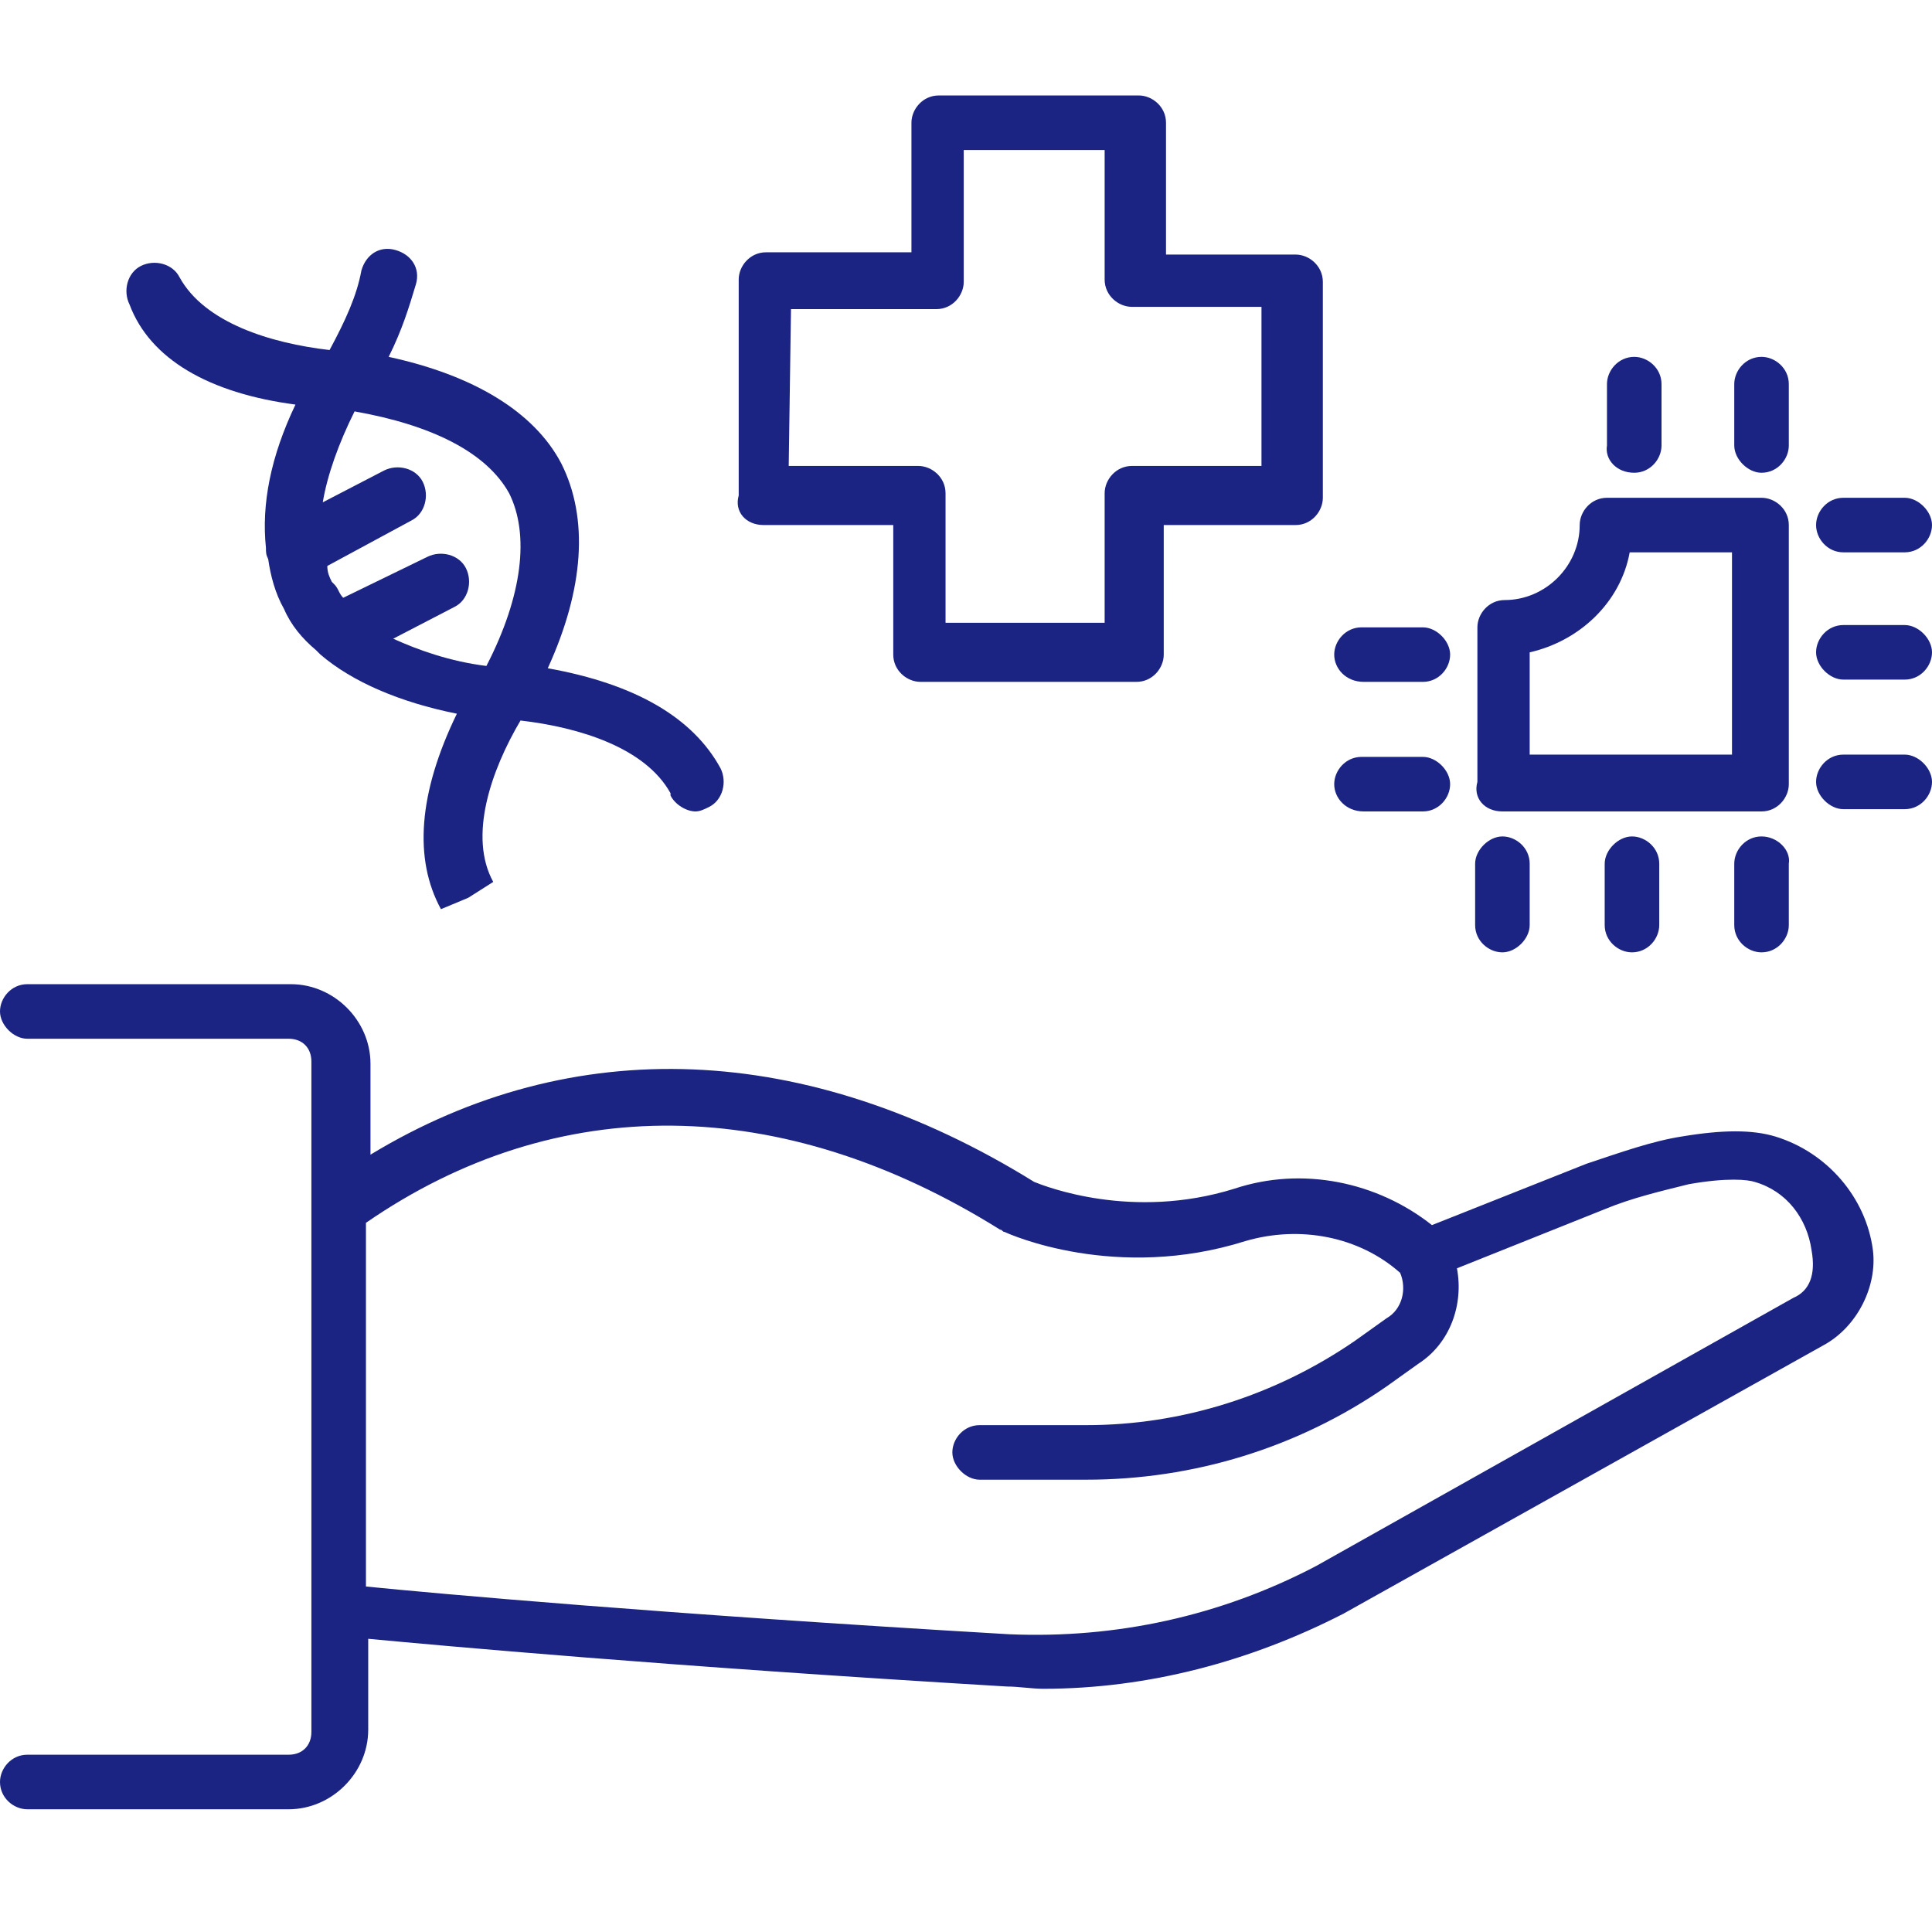
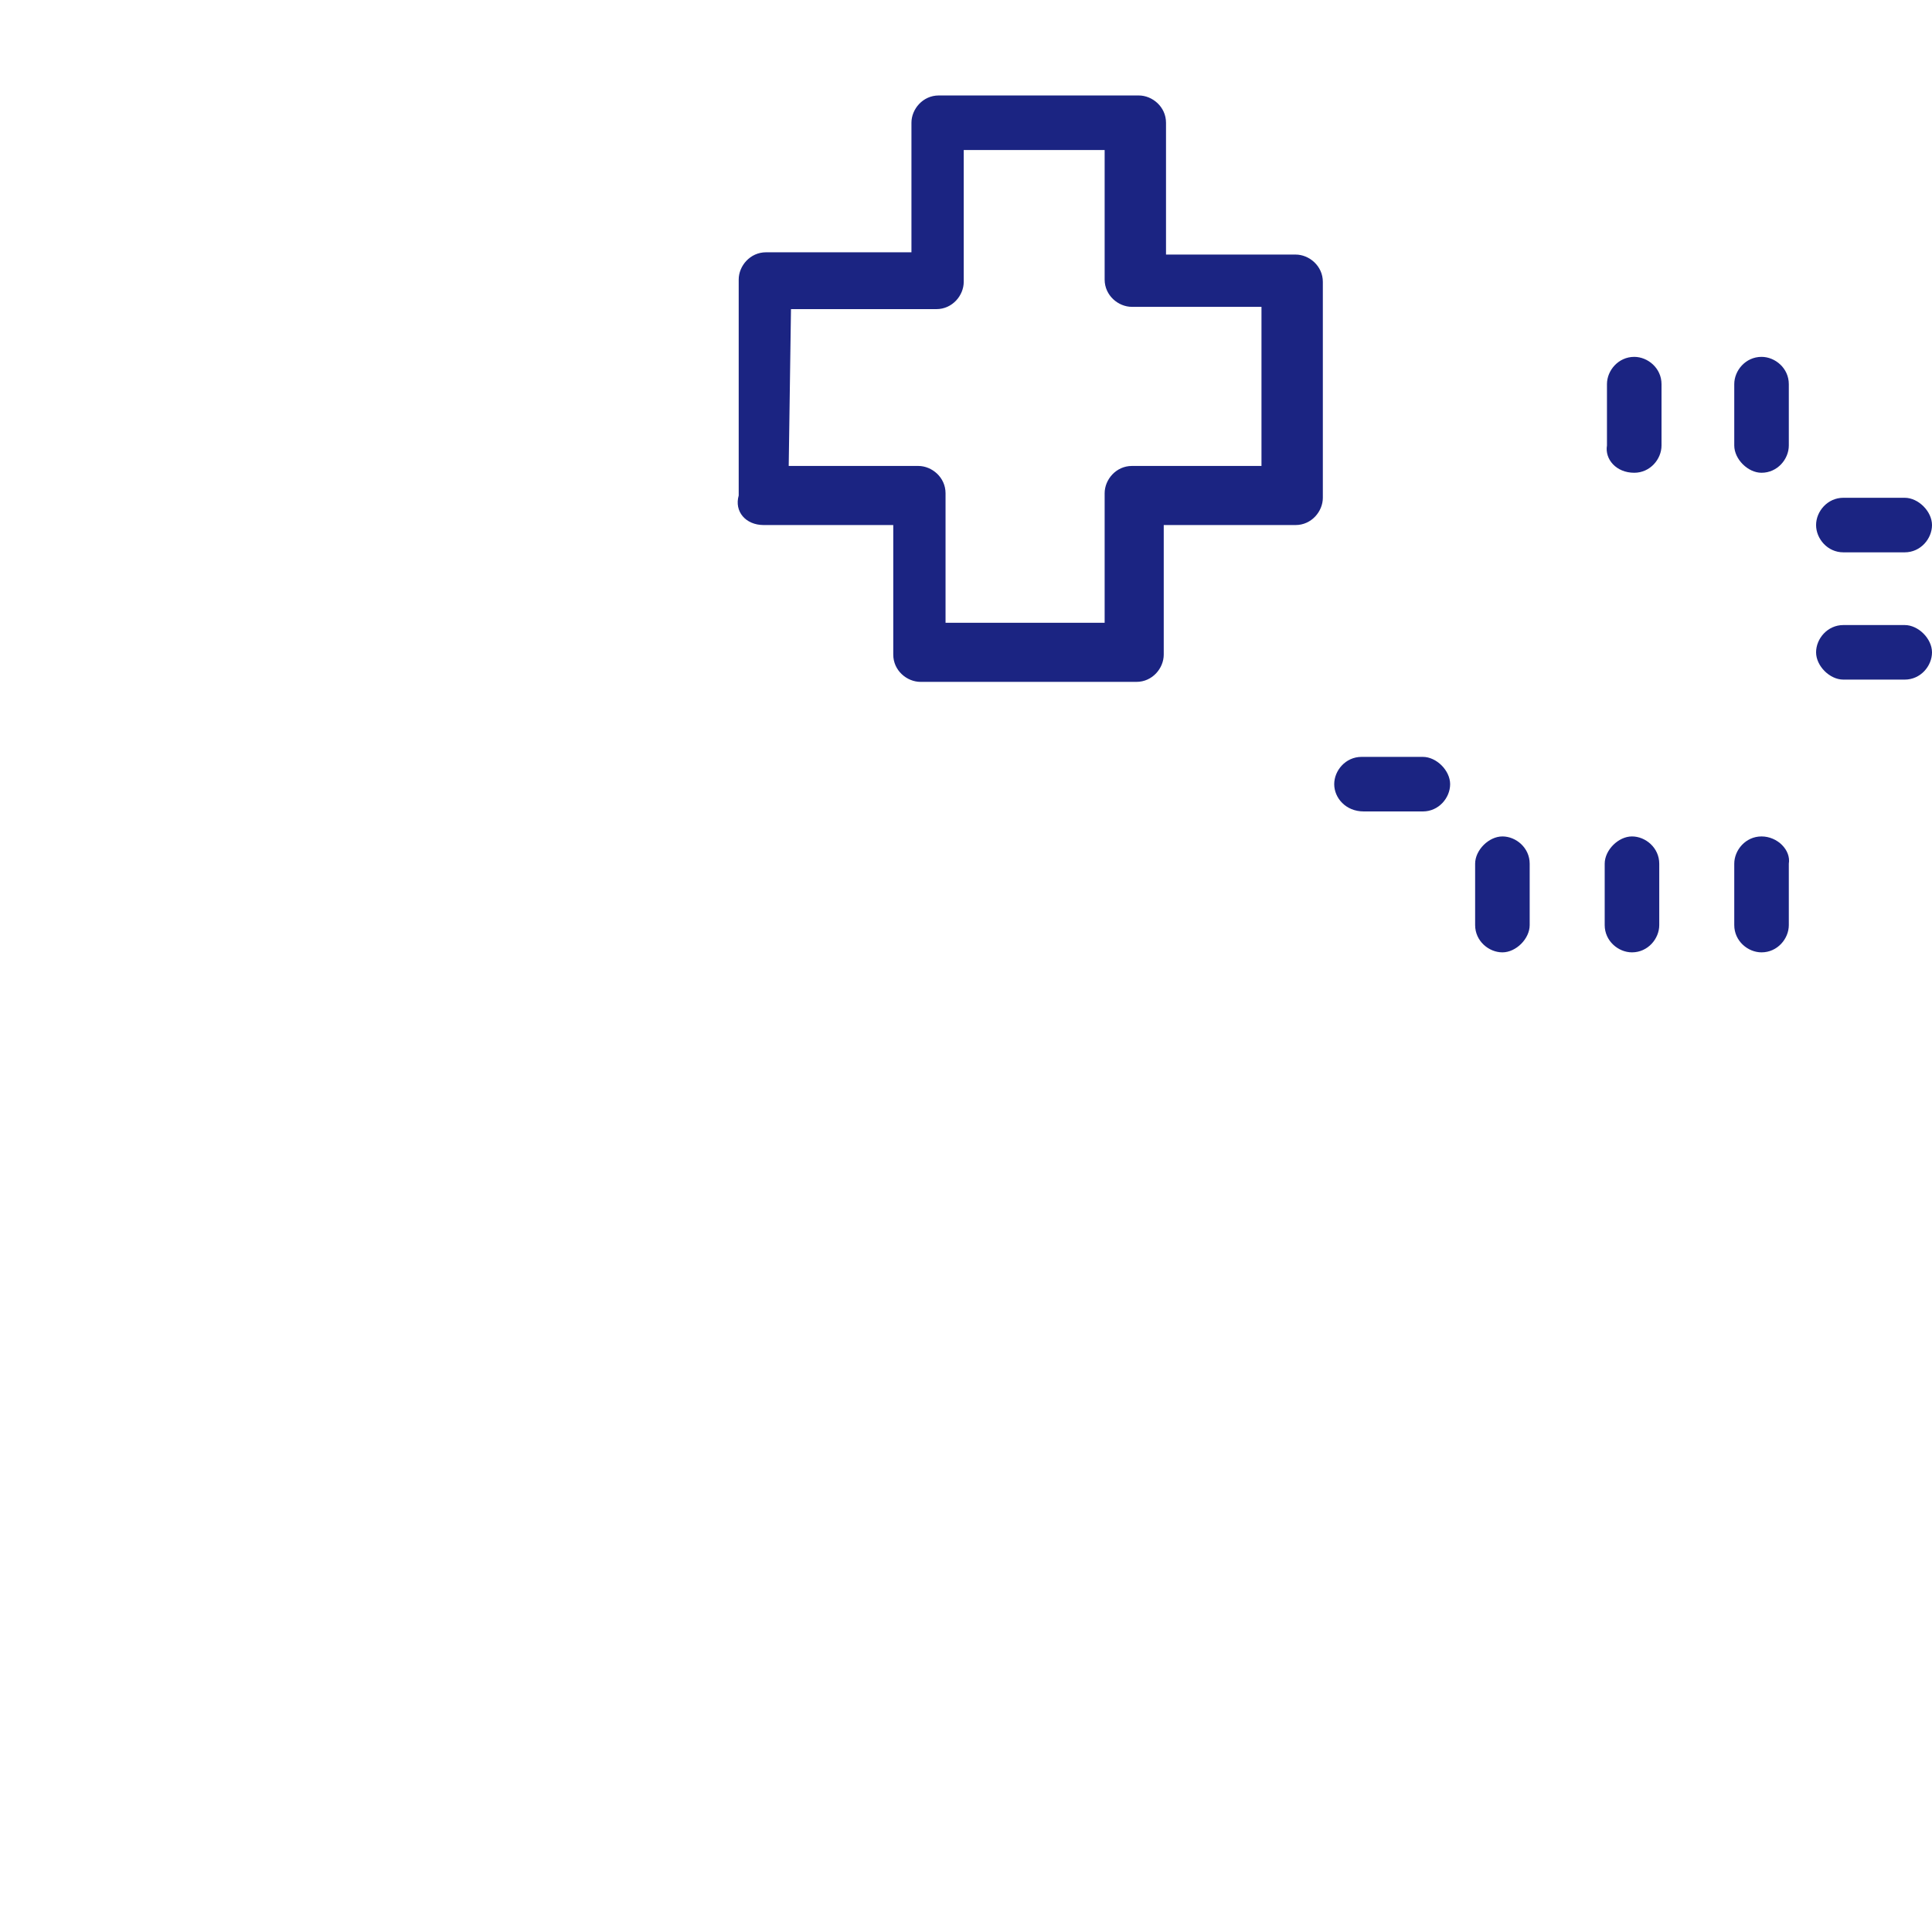
<svg xmlns="http://www.w3.org/2000/svg" width="80" height="80" viewBox="0 0 80 80" fill="none">
-   <path d="M73.506 47.059C72.565 46.776 71.341 46.776 69.647 47.059C68.424 47.247 67.106 47.718 65.694 48.188L59.294 50.729C57.035 48.941 53.929 48.282 51.106 49.224C46.871 50.541 43.294 49.129 42.824 48.941C33.412 43.106 23.718 42.729 15.341 47.812V44.047C15.341 42.259 13.835 40.753 12.047 40.753H1.129C0.471 40.753 0 41.318 0 41.882C0 42.447 0.565 43.012 1.129 43.012H11.953C12.518 43.012 12.894 43.388 12.894 43.953V71.718C12.894 72.282 12.518 72.659 11.953 72.659H1.129C0.471 72.659 0 73.224 0 73.788C0 74.447 0.565 74.918 1.129 74.918H11.953C13.741 74.918 15.247 73.412 15.247 71.624V67.859C18.259 68.141 27.482 68.988 41.694 69.835C42.165 69.835 42.729 69.929 43.2 69.929C47.529 69.929 51.765 68.8 55.623 66.823L75.482 55.718C76.894 54.965 77.741 53.271 77.553 51.765C77.271 49.6 75.671 47.718 73.506 47.059ZM74.259 53.741L54.494 64.847C50.541 66.918 46.212 67.859 41.788 67.671C27.294 66.823 17.977 65.977 15.153 65.694V50.635C23.059 45.176 32.377 45.271 41.412 50.918C41.506 50.918 41.506 51.012 41.6 51.012C41.788 51.106 46.212 53.082 51.577 51.388C53.835 50.729 56.282 51.2 57.977 52.706C58.259 53.365 58.071 54.212 57.412 54.588L56.094 55.529C52.8 57.788 48.941 59.012 44.988 59.012H40.565C39.906 59.012 39.435 59.577 39.435 60.141C39.435 60.706 40 61.271 40.565 61.271H44.988C49.412 61.271 53.741 59.953 57.412 57.412L58.729 56.471C60.047 55.623 60.612 54.023 60.329 52.518L66.447 50.071C67.576 49.6 68.8 49.318 69.929 49.035C71.529 48.753 72.376 48.847 72.659 48.941C73.977 49.318 74.823 50.447 75.012 51.765C75.2 52.8 74.918 53.459 74.259 53.741Z" fill="#1B2482" />
  <path d="M31.624 21.741H36.988V27.106C36.988 27.765 37.553 28.235 38.118 28.235H47.059C47.718 28.235 48.188 27.671 48.188 27.106V21.741H53.647C54.306 21.741 54.776 21.177 54.776 20.612V11.671C54.776 11.012 54.212 10.541 53.647 10.541H48.282V5.082C48.282 4.424 47.718 3.953 47.153 3.953H38.871C38.212 3.953 37.741 4.518 37.741 5.082V10.447H31.718C31.059 10.447 30.588 11.012 30.588 11.576V20.518C30.4 21.177 30.871 21.741 31.624 21.741ZM32.753 12.8H38.776C39.435 12.8 39.906 12.235 39.906 11.671V6.212H45.741V11.576C45.741 12.235 46.306 12.706 46.871 12.706H52.235V19.294H46.871C46.212 19.294 45.741 19.859 45.741 20.424V25.788H39.153V20.424C39.153 19.765 38.588 19.294 38.024 19.294H32.659L32.753 12.8Z" fill="#1B2482" />
-   <path d="M12.235 16.753C11.2 18.918 10.823 20.894 11.012 22.682C11.012 22.871 11.012 22.965 11.106 23.153C11.2 23.812 11.388 24.565 11.765 25.224C12.047 25.882 12.518 26.447 13.082 26.918C13.177 27.012 13.271 27.106 13.271 27.106C14.588 28.235 16.565 29.082 18.918 29.553C17.318 32.847 17.129 35.577 18.259 37.647L19.388 37.176L20.424 36.518C19.388 34.635 20.329 31.906 21.553 29.835C24 30.118 26.729 30.965 27.765 32.847V32.941C27.953 33.318 28.424 33.6 28.8 33.6C28.988 33.6 29.177 33.506 29.365 33.412C29.929 33.129 30.118 32.377 29.835 31.812C28.706 29.741 26.353 28.329 22.682 27.671C24.188 24.377 24.377 21.459 23.247 19.2C22.118 17.035 19.576 15.529 16.094 14.777C16.659 13.647 16.941 12.706 17.224 11.765C17.412 11.106 17.035 10.541 16.377 10.353C15.718 10.165 15.153 10.541 14.965 11.2C14.777 12.235 14.306 13.271 13.647 14.494C11.2 14.212 8.471 13.365 7.435 11.482C7.153 10.918 6.4 10.729 5.835 11.012C5.271 11.294 5.082 12.047 5.365 12.612C6.212 14.871 8.659 16.282 12.235 16.753ZM21.082 20.424C21.929 22.118 21.647 24.659 20.141 27.576C18.635 27.388 17.318 26.918 16.282 26.447L18.823 25.129C19.388 24.847 19.576 24.094 19.294 23.529C19.012 22.965 18.259 22.776 17.694 23.059L14.212 24.753C14.024 24.565 14.024 24.377 13.835 24.188L13.741 24.094C13.647 23.906 13.553 23.718 13.553 23.435L17.035 21.553C17.6 21.271 17.788 20.518 17.506 19.953C17.224 19.388 16.471 19.2 15.906 19.482L13.365 20.8C13.553 19.671 14.024 18.353 14.682 17.035C17.882 17.6 20.141 18.729 21.082 20.424Z" fill="#1B2482" />
  <path d="M76.329 22.871H78.871C79.529 22.871 80 22.306 80 21.741C80 21.177 79.435 20.612 78.871 20.612H76.329C75.671 20.612 75.2 21.177 75.2 21.741C75.2 22.306 75.671 22.871 76.329 22.871Z" fill="#1B2482" />
  <path d="M78.871 25.882H76.329C75.671 25.882 75.2 26.447 75.2 27.012C75.2 27.576 75.765 28.141 76.329 28.141H78.871C79.529 28.141 80 27.576 80 27.012C80 26.447 79.435 25.882 78.871 25.882Z" fill="#1B2482" />
-   <path d="M78.871 31.247H76.329C75.671 31.247 75.2 31.812 75.2 32.377C75.2 32.941 75.765 33.506 76.329 33.506H78.871C79.529 33.506 80 32.941 80 32.377C80 31.812 79.435 31.247 78.871 31.247Z" fill="#1B2482" />
-   <path d="M56.471 28.235H58.918C59.577 28.235 60.047 27.671 60.047 27.106C60.047 26.541 59.482 25.977 58.918 25.977H56.377C55.718 25.977 55.247 26.541 55.247 27.106C55.247 27.671 55.718 28.235 56.471 28.235Z" fill="#1B2482" />
  <path d="M56.471 33.6H58.918C59.577 33.6 60.047 33.035 60.047 32.471C60.047 31.906 59.482 31.341 58.918 31.341H56.377C55.718 31.341 55.247 31.906 55.247 32.471C55.247 33.035 55.718 33.6 56.471 33.6Z" fill="#1B2482" />
  <path d="M72.941 34.635C72.282 34.635 71.812 35.2 71.812 35.765V38.306C71.812 38.965 72.376 39.435 72.941 39.435C73.6 39.435 74.071 38.871 74.071 38.306V35.765C74.165 35.2 73.6 34.635 72.941 34.635Z" fill="#1B2482" />
  <path d="M66.447 35.765V38.306C66.447 38.965 67.012 39.435 67.576 39.435C68.235 39.435 68.706 38.871 68.706 38.306V35.765C68.706 35.106 68.141 34.635 67.576 34.635C67.012 34.635 66.447 35.2 66.447 35.765Z" fill="#1B2482" />
  <path d="M61.082 35.765V38.306C61.082 38.965 61.647 39.435 62.212 39.435C62.776 39.435 63.341 38.871 63.341 38.306V35.765C63.341 35.106 62.776 34.635 62.212 34.635C61.647 34.635 61.082 35.2 61.082 35.765Z" fill="#1B2482" />
  <path d="M72.941 19.576C73.6 19.576 74.071 19.012 74.071 18.447V15.906C74.071 15.247 73.506 14.777 72.941 14.777C72.282 14.777 71.812 15.341 71.812 15.906V18.447C71.812 19.012 72.376 19.576 72.941 19.576Z" fill="#1B2482" />
  <path d="M67.671 19.576C68.329 19.576 68.8 19.012 68.8 18.447V15.906C68.8 15.247 68.235 14.777 67.671 14.777C67.012 14.777 66.541 15.341 66.541 15.906V18.447C66.447 19.012 66.918 19.576 67.671 19.576Z" fill="#1B2482" />
-   <path d="M62.212 33.6H72.941C73.6 33.6 74.071 33.035 74.071 32.471V21.741C74.071 21.082 73.506 20.612 72.941 20.612H66.541C65.882 20.612 65.412 21.177 65.412 21.741C65.412 23.435 64 24.847 62.306 24.847C61.647 24.847 61.176 25.412 61.176 25.977V32.377C60.988 33.035 61.459 33.6 62.212 33.6ZM63.341 27.012C65.412 26.541 67.106 24.941 67.482 22.871H71.718V31.247H63.341V27.012Z" fill="#1B2482" />
</svg>